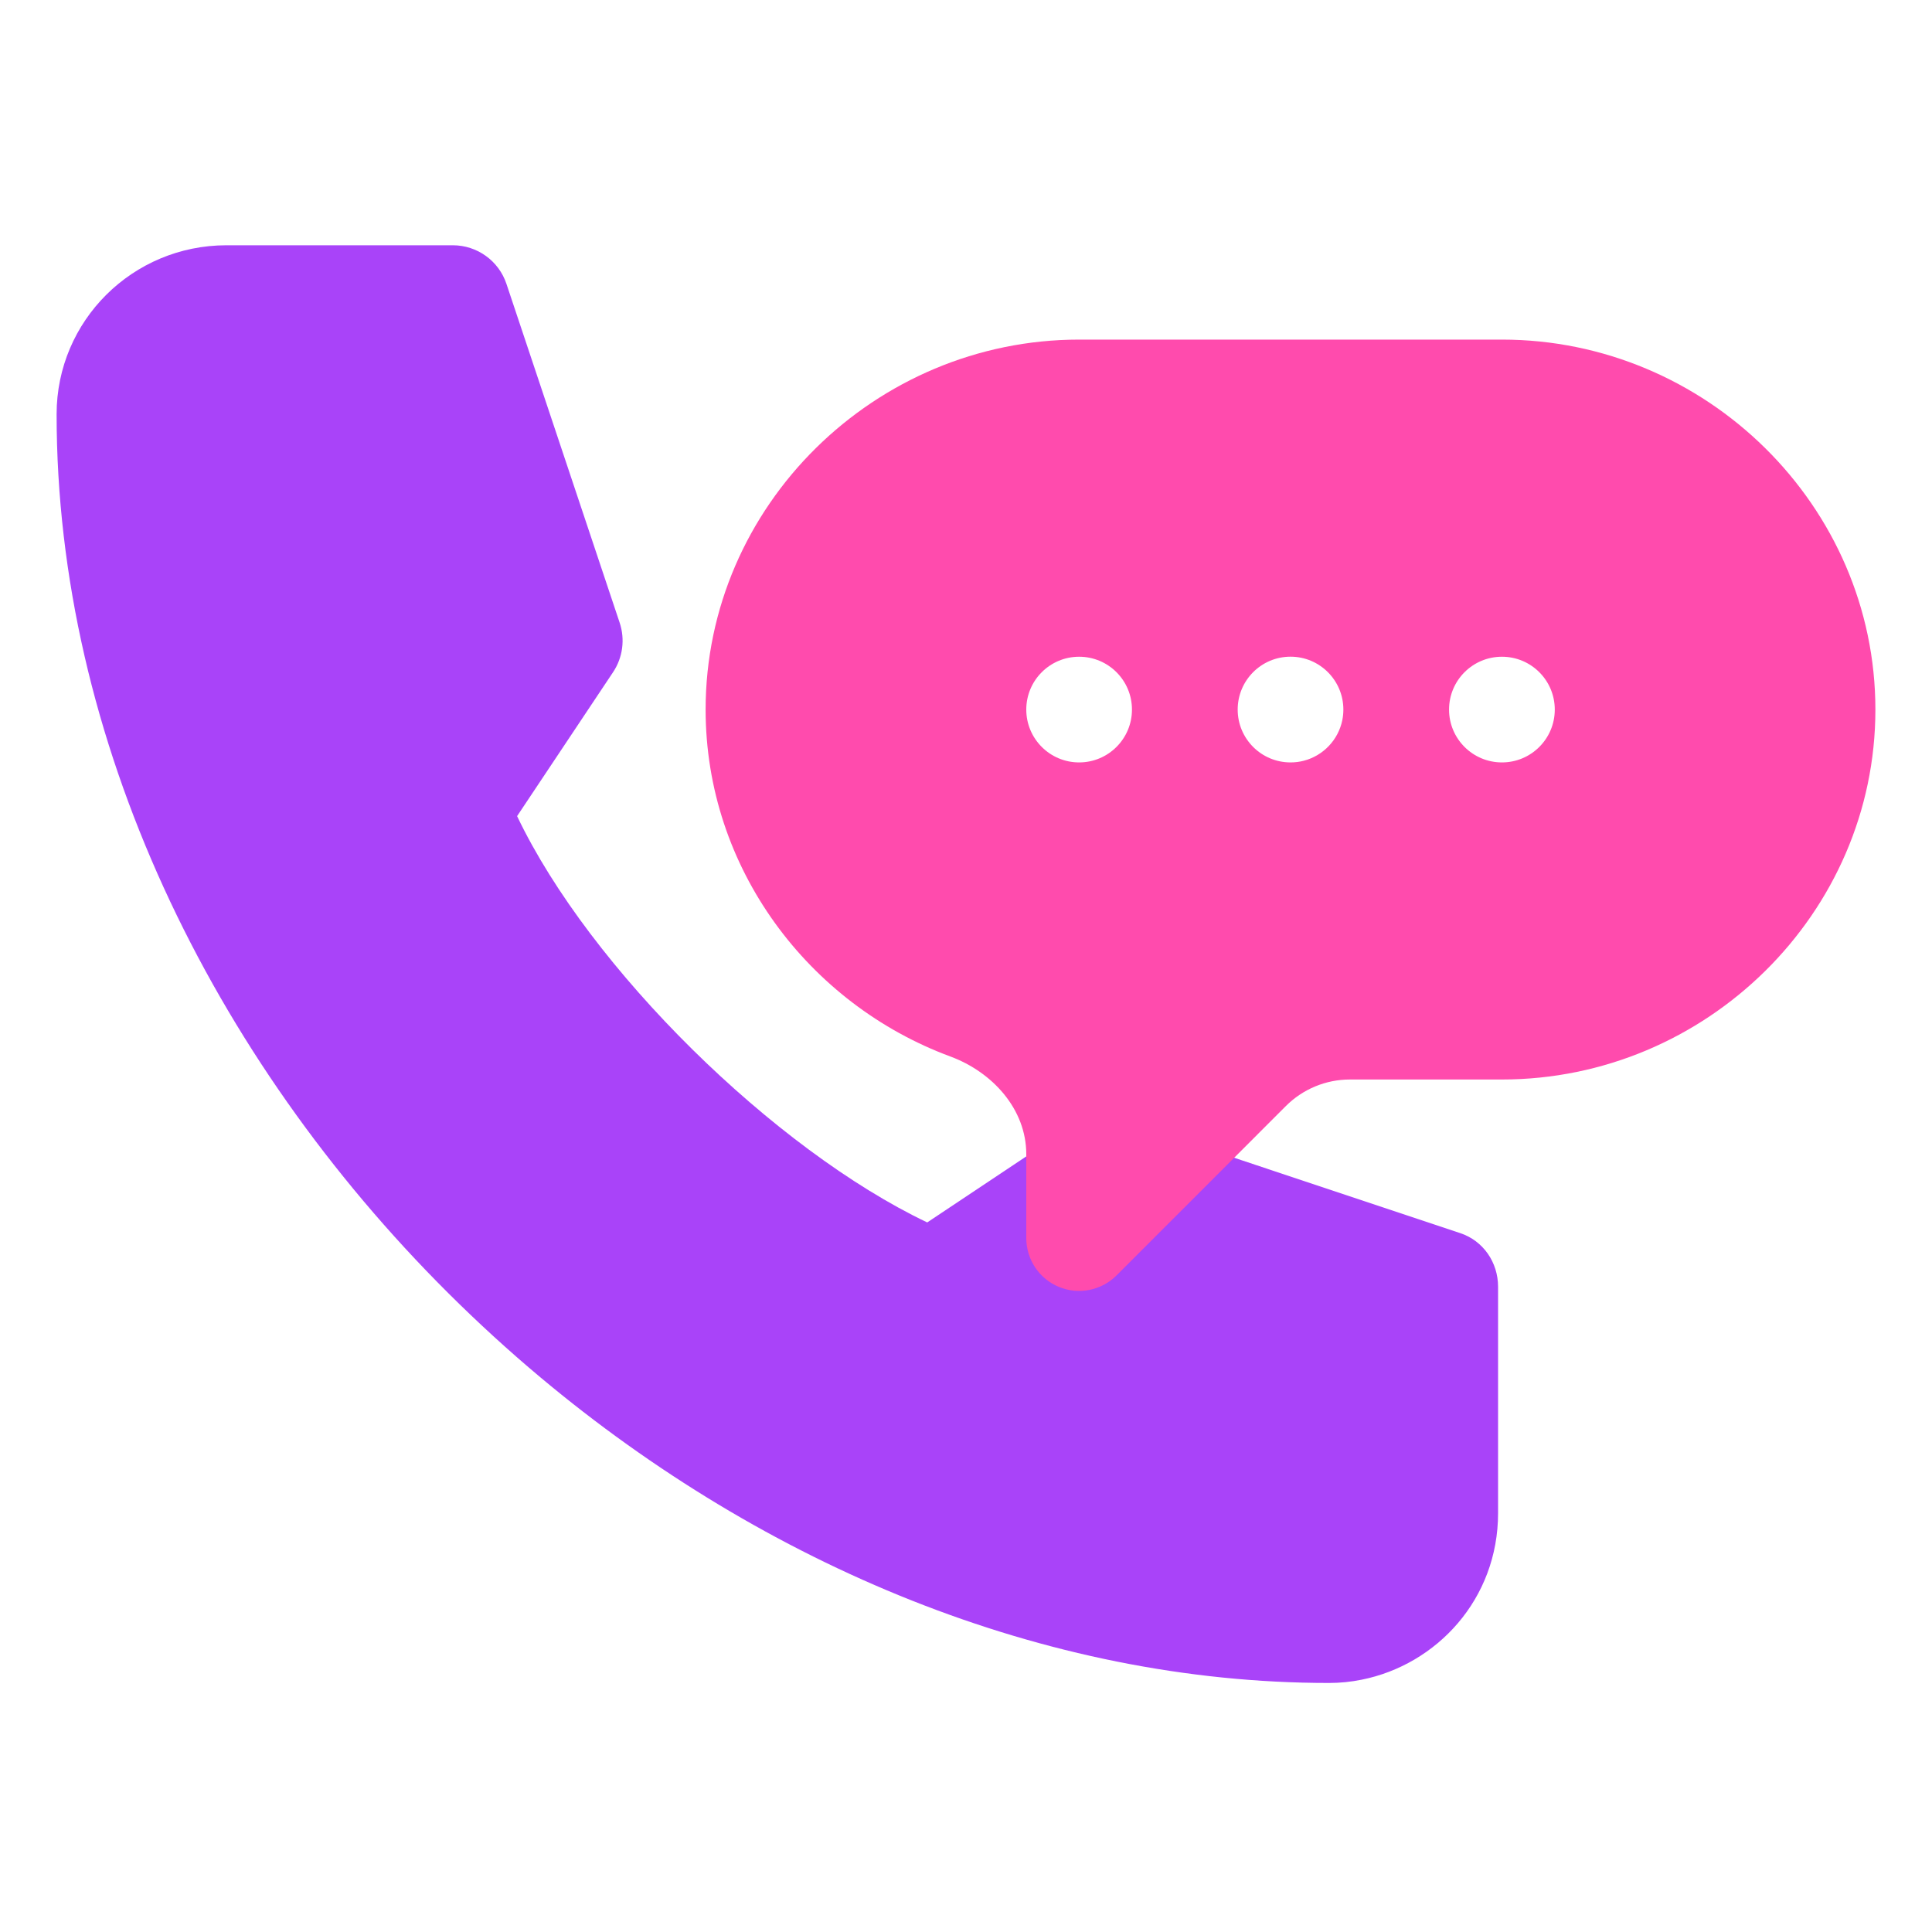
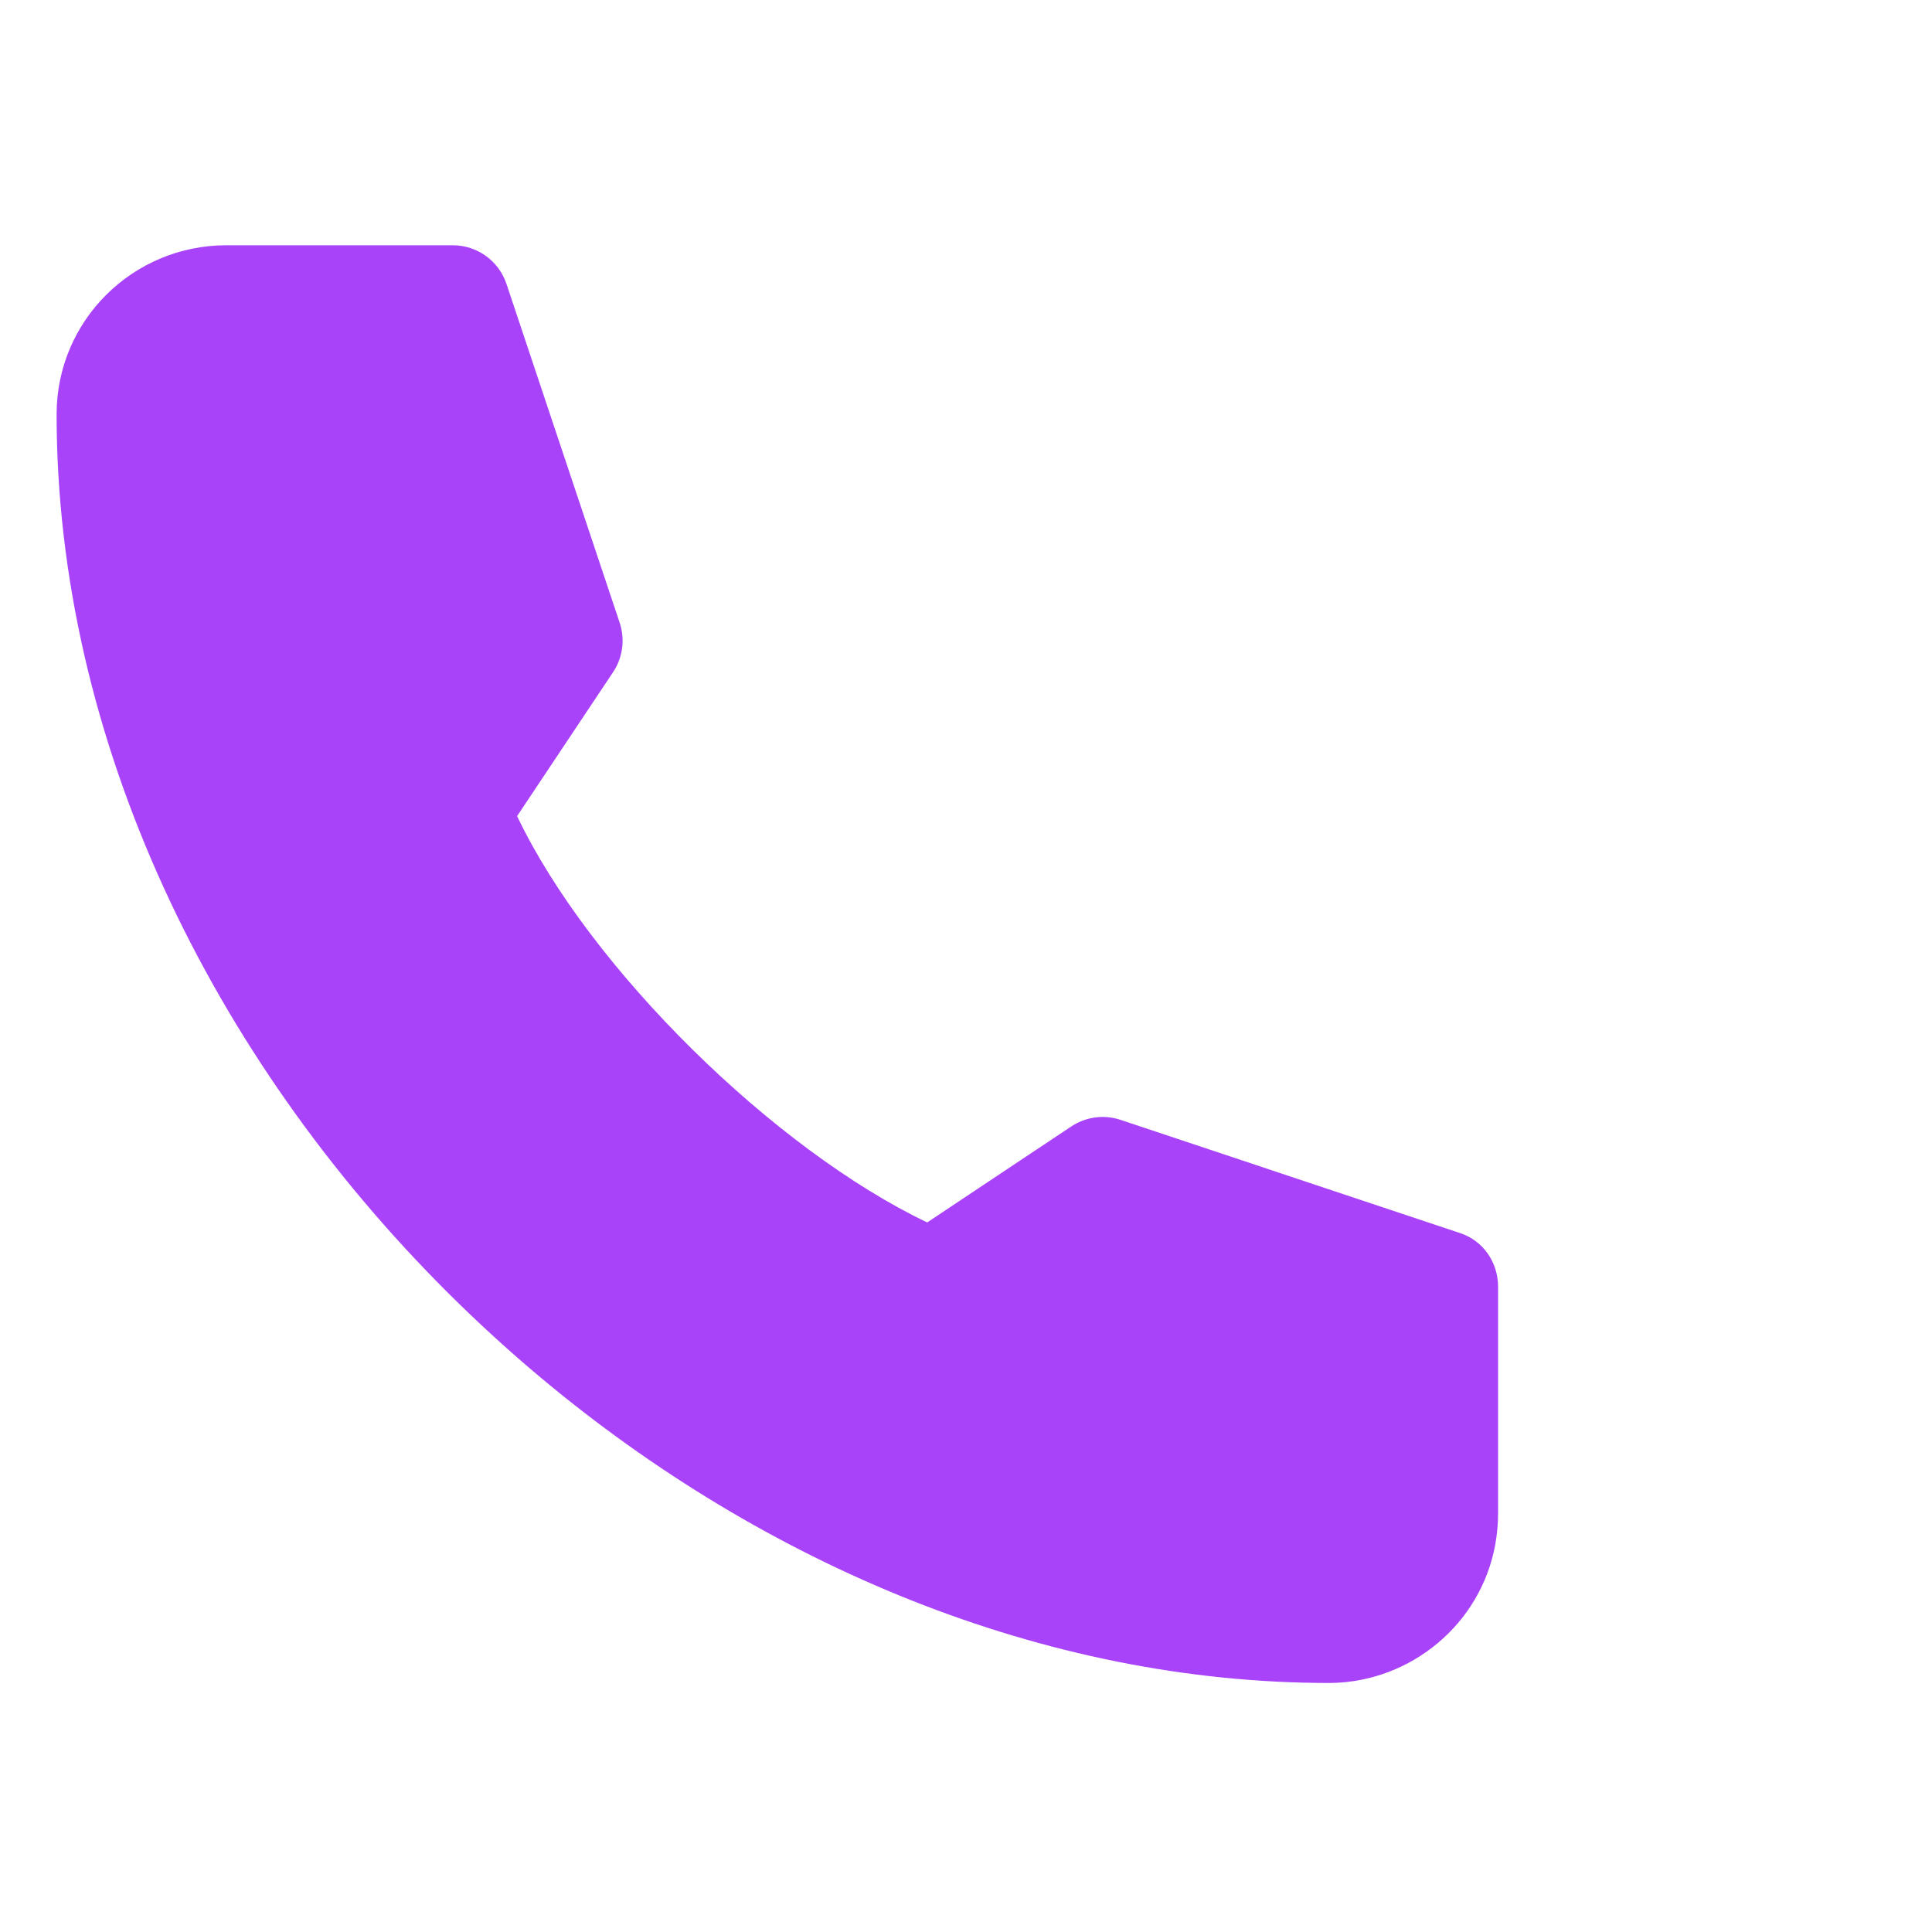
<svg xmlns="http://www.w3.org/2000/svg" width="40" height="40" viewBox="0 0 40 40" fill="none">
  <g style="mix-blend-mode:multiply">
    <path d="M28.193 34.776C29.741 34.466 31.016 33.112 31.016 31.328V26.641C31.016 26.136 30.709 25.688 30.231 25.53L23.2 23.186C22.856 23.07 22.481 23.123 22.179 23.322C22.179 23.322 22.179 23.322 22.179 23.322L19.197 25.309C17.617 24.556 15.871 23.243 14.331 21.723C12.792 20.203 11.459 18.477 10.706 16.897L12.694 13.915C12.894 13.614 12.944 13.238 12.83 12.894L10.486 5.879C10.327 5.401 9.88 5.078 9.375 5.078H4.688C2.749 5.078 1.172 6.638 1.172 8.577C1.172 15.328 4.383 21.895 9.281 26.773C9.894 27.383 10.532 27.967 11.194 28.521C15.829 32.4 21.61 34.844 27.516 34.844C27.746 34.844 27.972 34.821 28.193 34.776Z" fill="#A943F9" />
  </g>
  <g style="mix-blend-mode:multiply">
-     <path fill-rule="evenodd" clip-rule="evenodd" d="M22.342 7.031H31.096C35.319 7.031 38.828 10.468 38.828 14.691C38.828 18.914 35.319 22.35 31.096 22.35H27.948C27.451 22.35 26.974 22.548 26.623 22.899L23.116 26.407C22.8 26.722 22.327 26.812 21.923 26.644C21.514 26.475 21.248 26.075 21.248 25.633V23.897C21.248 22.965 20.55 22.197 19.675 21.873C16.745 20.789 14.609 17.979 14.609 14.691C14.609 10.468 18.119 7.031 22.342 7.031ZM27.813 14.691C27.813 14.766 27.805 14.84 27.791 14.911C27.707 15.32 27.396 15.645 26.995 15.75C26.907 15.773 26.814 15.785 26.719 15.785C26.114 15.785 25.625 15.295 25.625 14.691C25.625 14.086 26.114 13.596 26.719 13.596C27.323 13.596 27.813 14.086 27.813 14.691ZM23.436 14.691C23.436 15.295 22.946 15.785 22.342 15.785C21.738 15.785 21.248 15.295 21.248 14.691C21.248 14.086 21.738 13.597 22.342 13.597C22.946 13.597 23.436 14.086 23.436 14.691ZM32.19 14.691C32.19 15.295 31.7 15.785 31.096 15.785C30.491 15.785 30.001 15.295 30.001 14.691C30.001 14.086 30.491 13.597 31.096 13.597C31.7 13.597 32.19 14.086 32.19 14.691Z" fill="#FF4BAD" />
-   </g>
+     </g>
</svg>